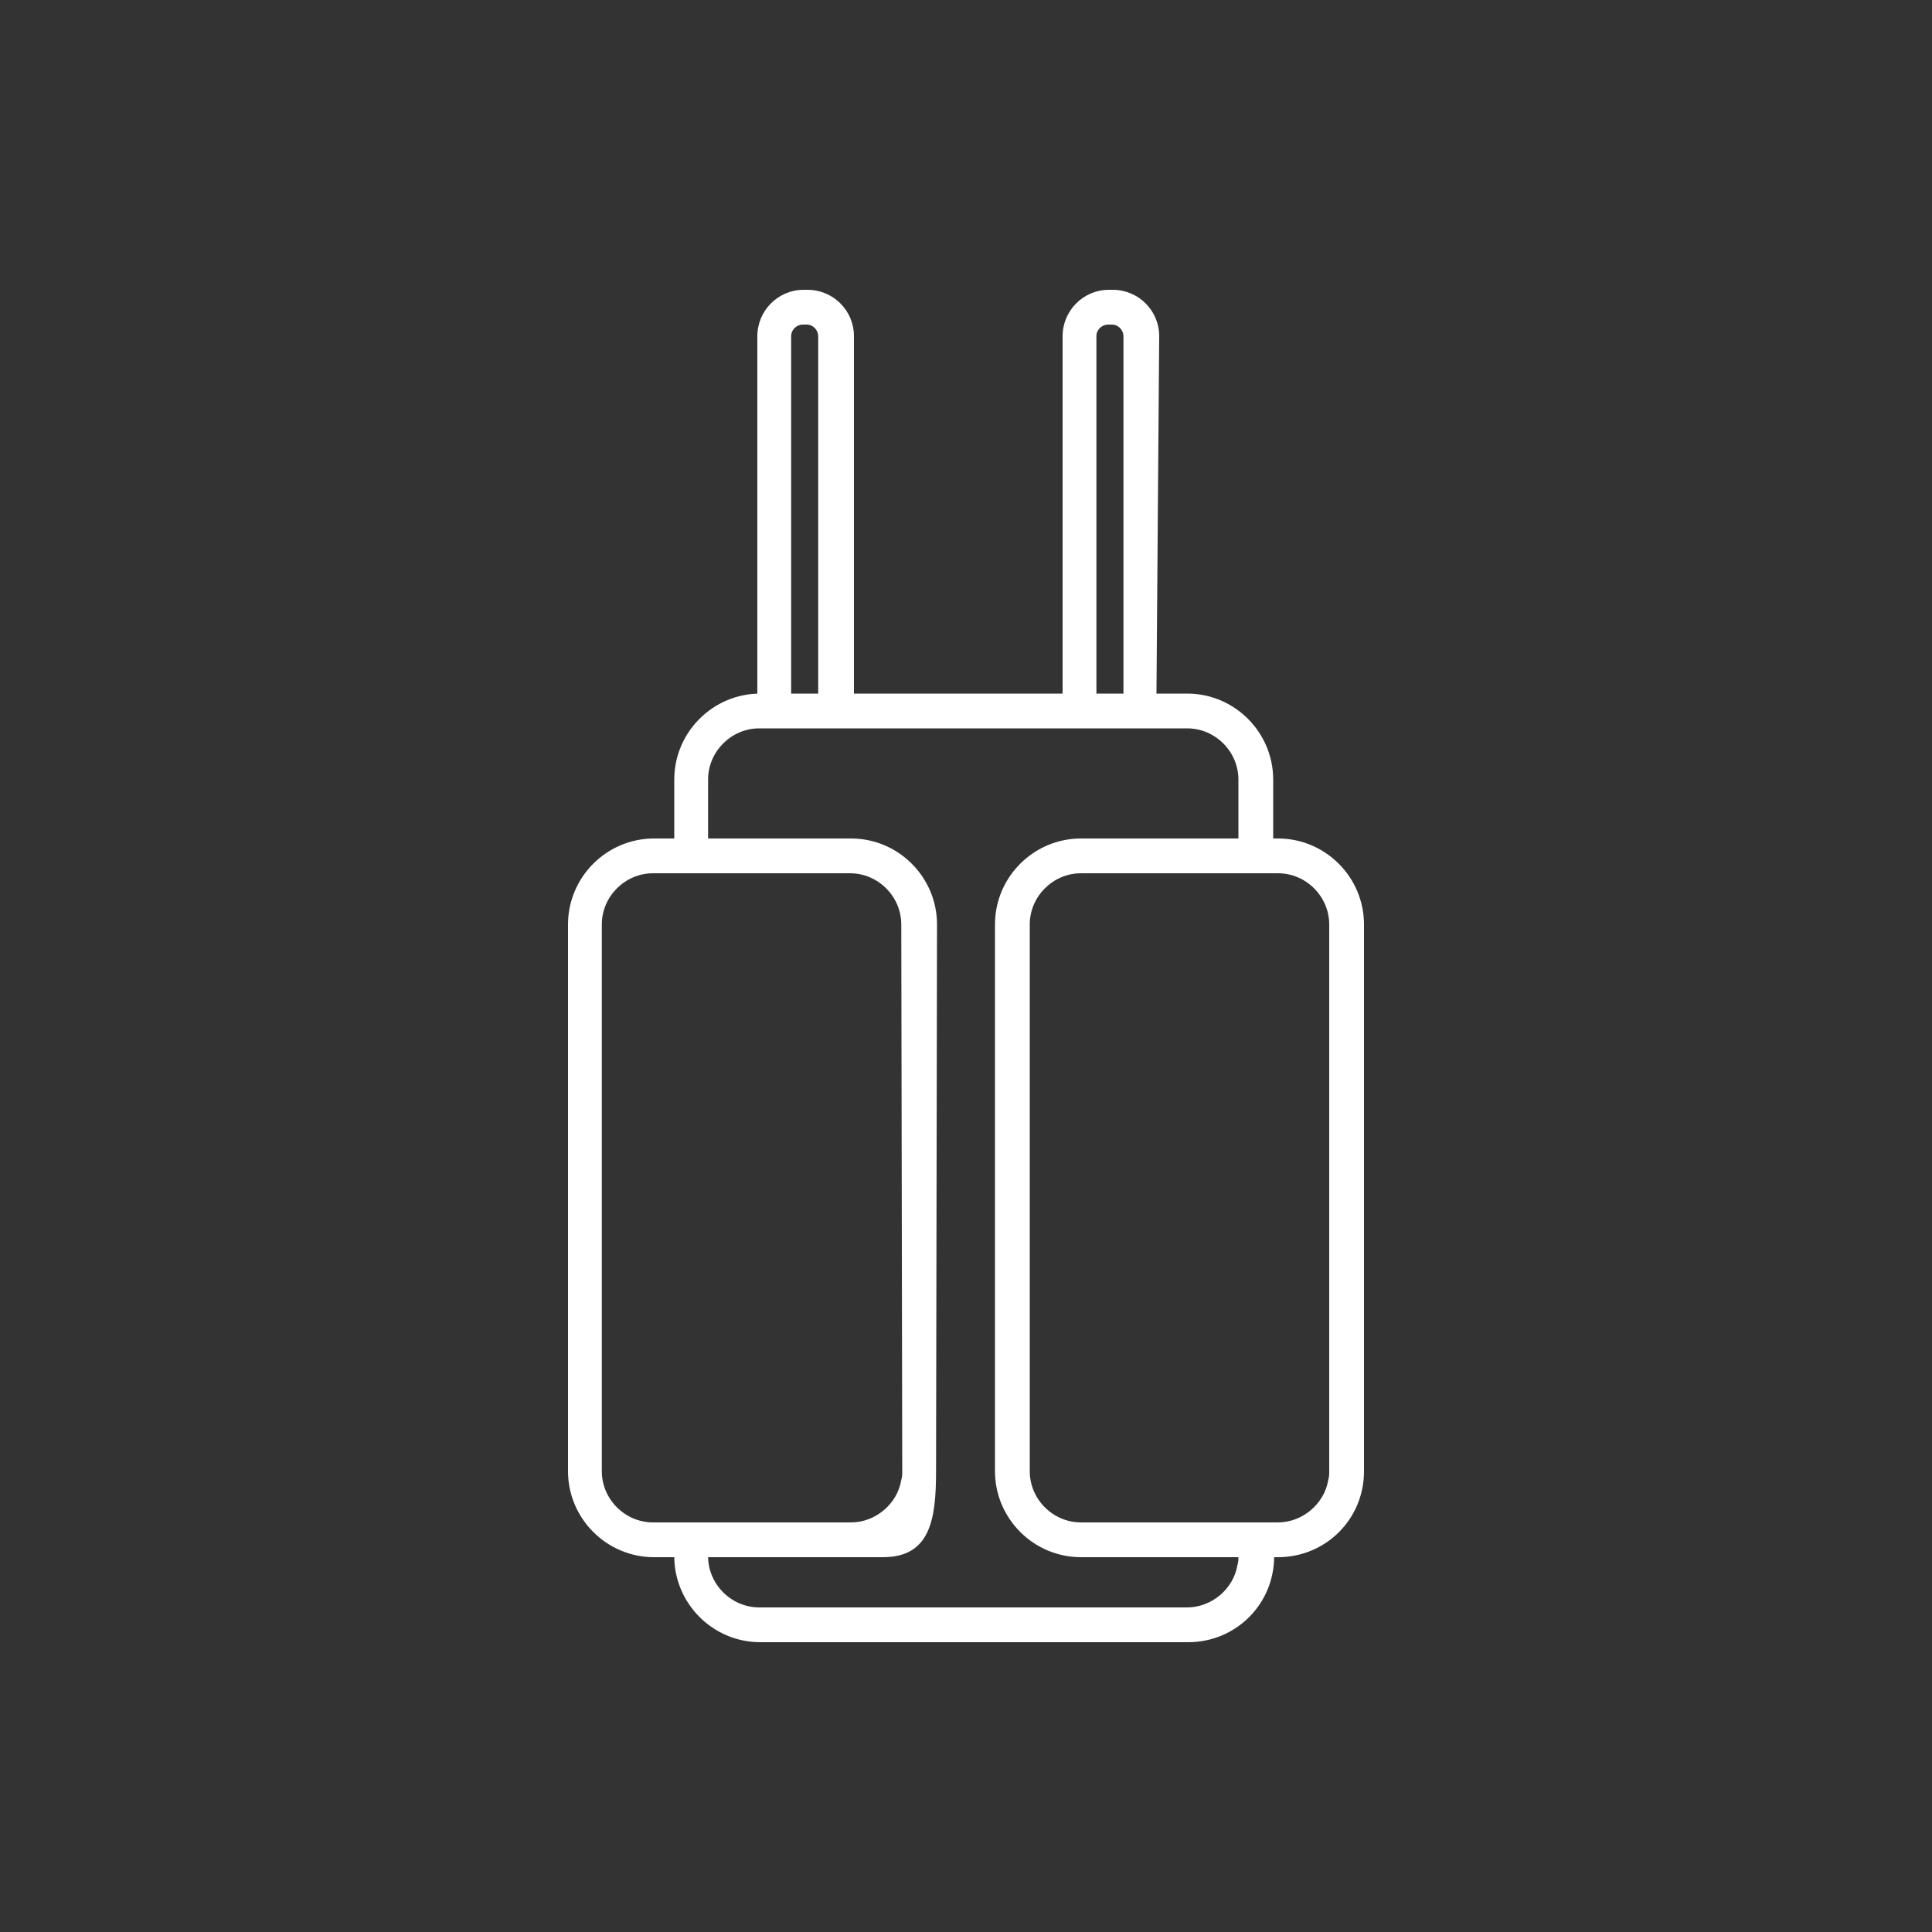
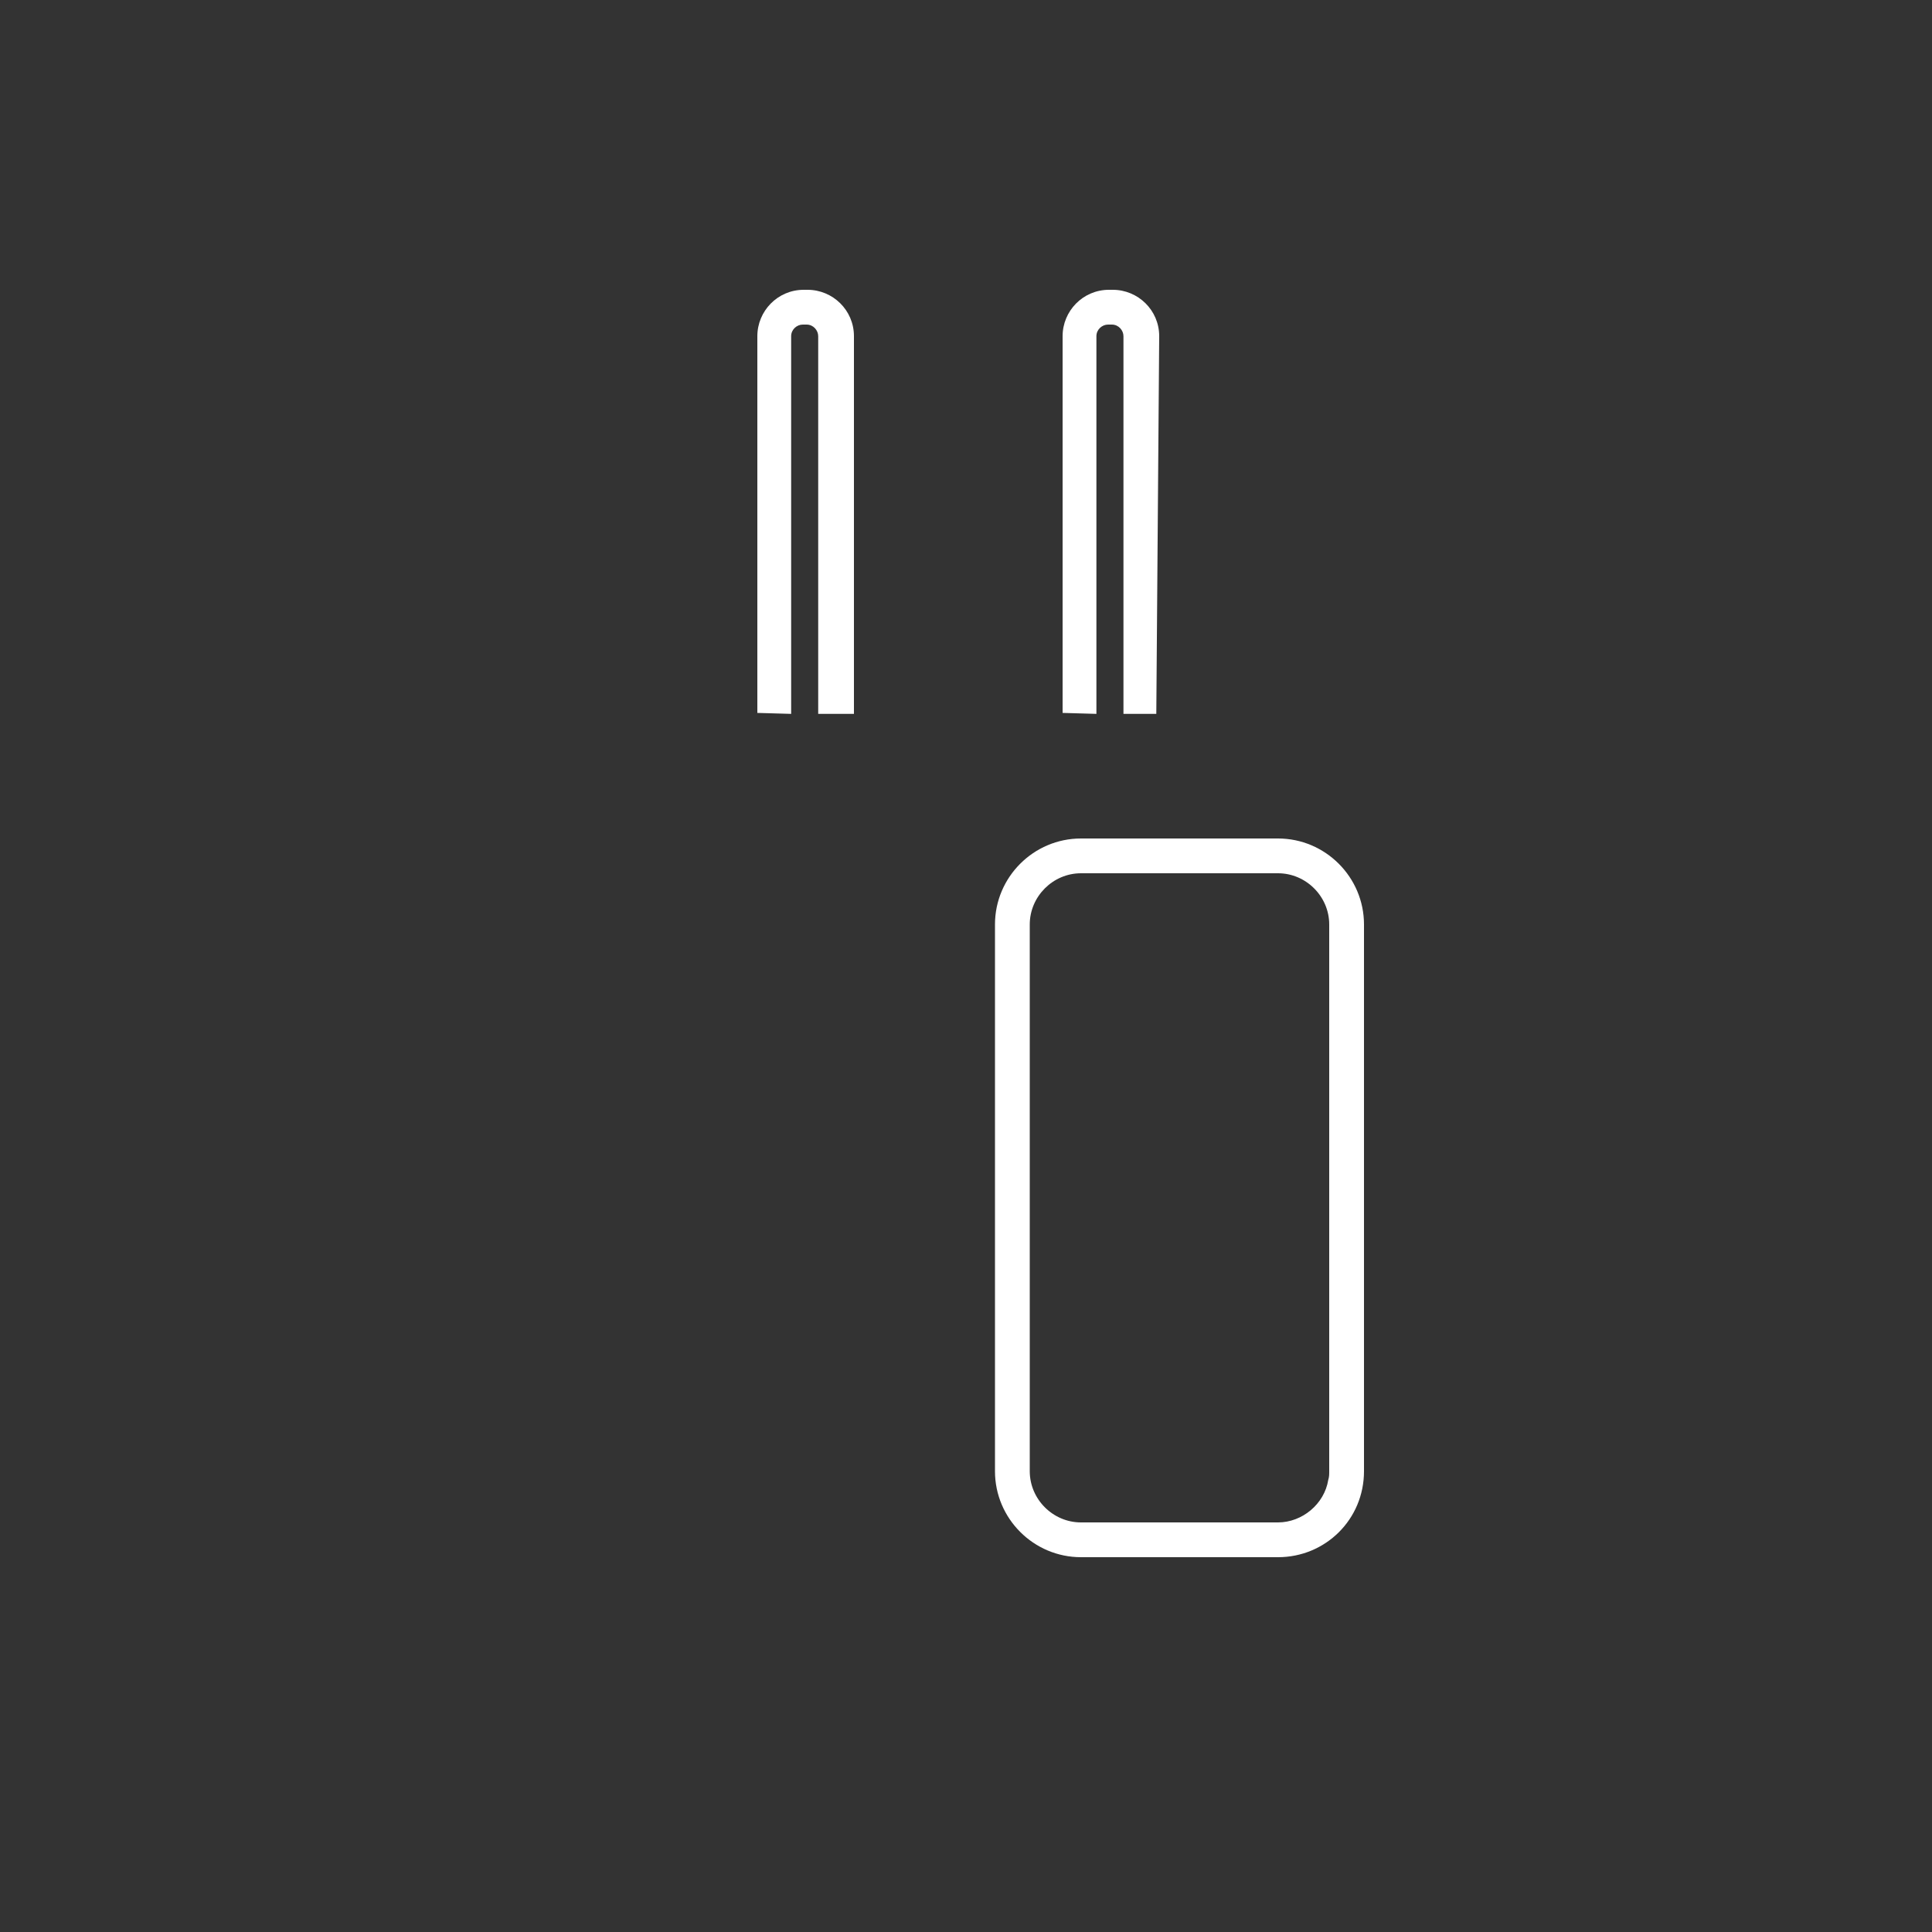
<svg xmlns="http://www.w3.org/2000/svg" version="1.1" id="图层_1" x="0px" y="0px" viewBox="0 0 200 200" style="enable-background:new 0 0 200 200;" xml:space="preserve" fill="white">
  <rect x="0" y="0" width="200" height="200" fill="#333333" stroke="none" />
  <style type="text/css">
	.st0{fill:white;}
</style>
  <g>
    <g>
      <path class="st0" d="M119.7,73.9l0.3-39.1c0-2.7-2.2-4.8-4.8-4.8h-0.4c-2.7,0-4.8,2.2-4.8,4.8V67v3.6v3.2l3.5,0.1v-3.3V67V34.8    c0-0.7,0.6-1.2,1.2-1.2h0.4c0.7,0,1.2,0.6,1.2,1.2V67v3.6v3.3 M88.4,73.9v-3.3V67V34.8c0-2.7-2.2-4.8-4.8-4.8h-0.4    c-2.7,0-4.8,2.2-4.8,4.8V67v3.6v3.2l3.5,0.1V34.8c0-0.7,0.6-1.2,1.2-1.2h0.4c0.7,0,1.2,0.6,1.2,1.2v39.1" />
    </g>
-     <path class="st0" d="M97,95.7C97,95.7,97,95.7,97,95.7c0-4.9-4-8.9-8.9-8.9H67.7c-4.9,0-8.9,4-8.9,8.9v56.6c0,4.9,4,8.9,8.9,8.9   h23.7c4.9,0,5.5-3.9,5.5-8.9 M93.4,152.3c0,0.3,0,0.6-0.1,0.9c-0.4,2.5-2.7,4.4-5.2,4.4H67.6c-2.9,0-5.3-2.4-5.3-5.3V95.7   c0-2.9,2.4-5.3,5.3-5.3H88c2.9,0,5.3,2.4,5.3,5.3" />
    <path class="st0" d="M141.2,95.7C141.2,95.7,141.2,95.7,141.2,95.7c0-4.9-4-8.9-8.9-8.9h-20.4c-4.9,0-8.9,4-8.9,8.9v56.6   c0,4.9,4,8.9,8.9,8.9h20.4c4.9,0,8.9-3.9,8.9-8.9 M137.6,152.3c0,0.3,0,0.6-0.1,0.9c-0.4,2.5-2.7,4.4-5.2,4.4h-20.4   c-2.9,0-5.3-2.4-5.3-5.3V95.7c0-2.9,2.4-5.3,5.3-5.3h20.4c2.9,0,5.3,2.4,5.3,5.3" />
    <g>
-       <path class="st0" d="M128.2,158.5v2.6c0,0.3,0,0.6-0.1,0.9c-0.4,2.5-2.7,4.4-5.2,4.4H78.6c-2.9,0-5.3-2.4-5.3-5.3v-2.6h-3.5v2.6    c0,4.9,4,8.9,8.9,8.9h44.3c4.9,0,8.9-3.9,8.9-8.9v-2.6H128.2z" />
-       <path class="st0" d="M73.3,89.4v-8.7c0-2.9,2.4-5.3,5.3-5.3h44.3c2.9,0,5.3,2.4,5.3,5.3v8.7h3.6v-8.7c0,0,0,0,0,0    c0-4.9-4-8.9-8.9-8.9H78.7c-4.9,0-8.9,4-8.9,8.9v8.7H73.3z" />
-     </g>
+       </g>
  </g>
</svg>